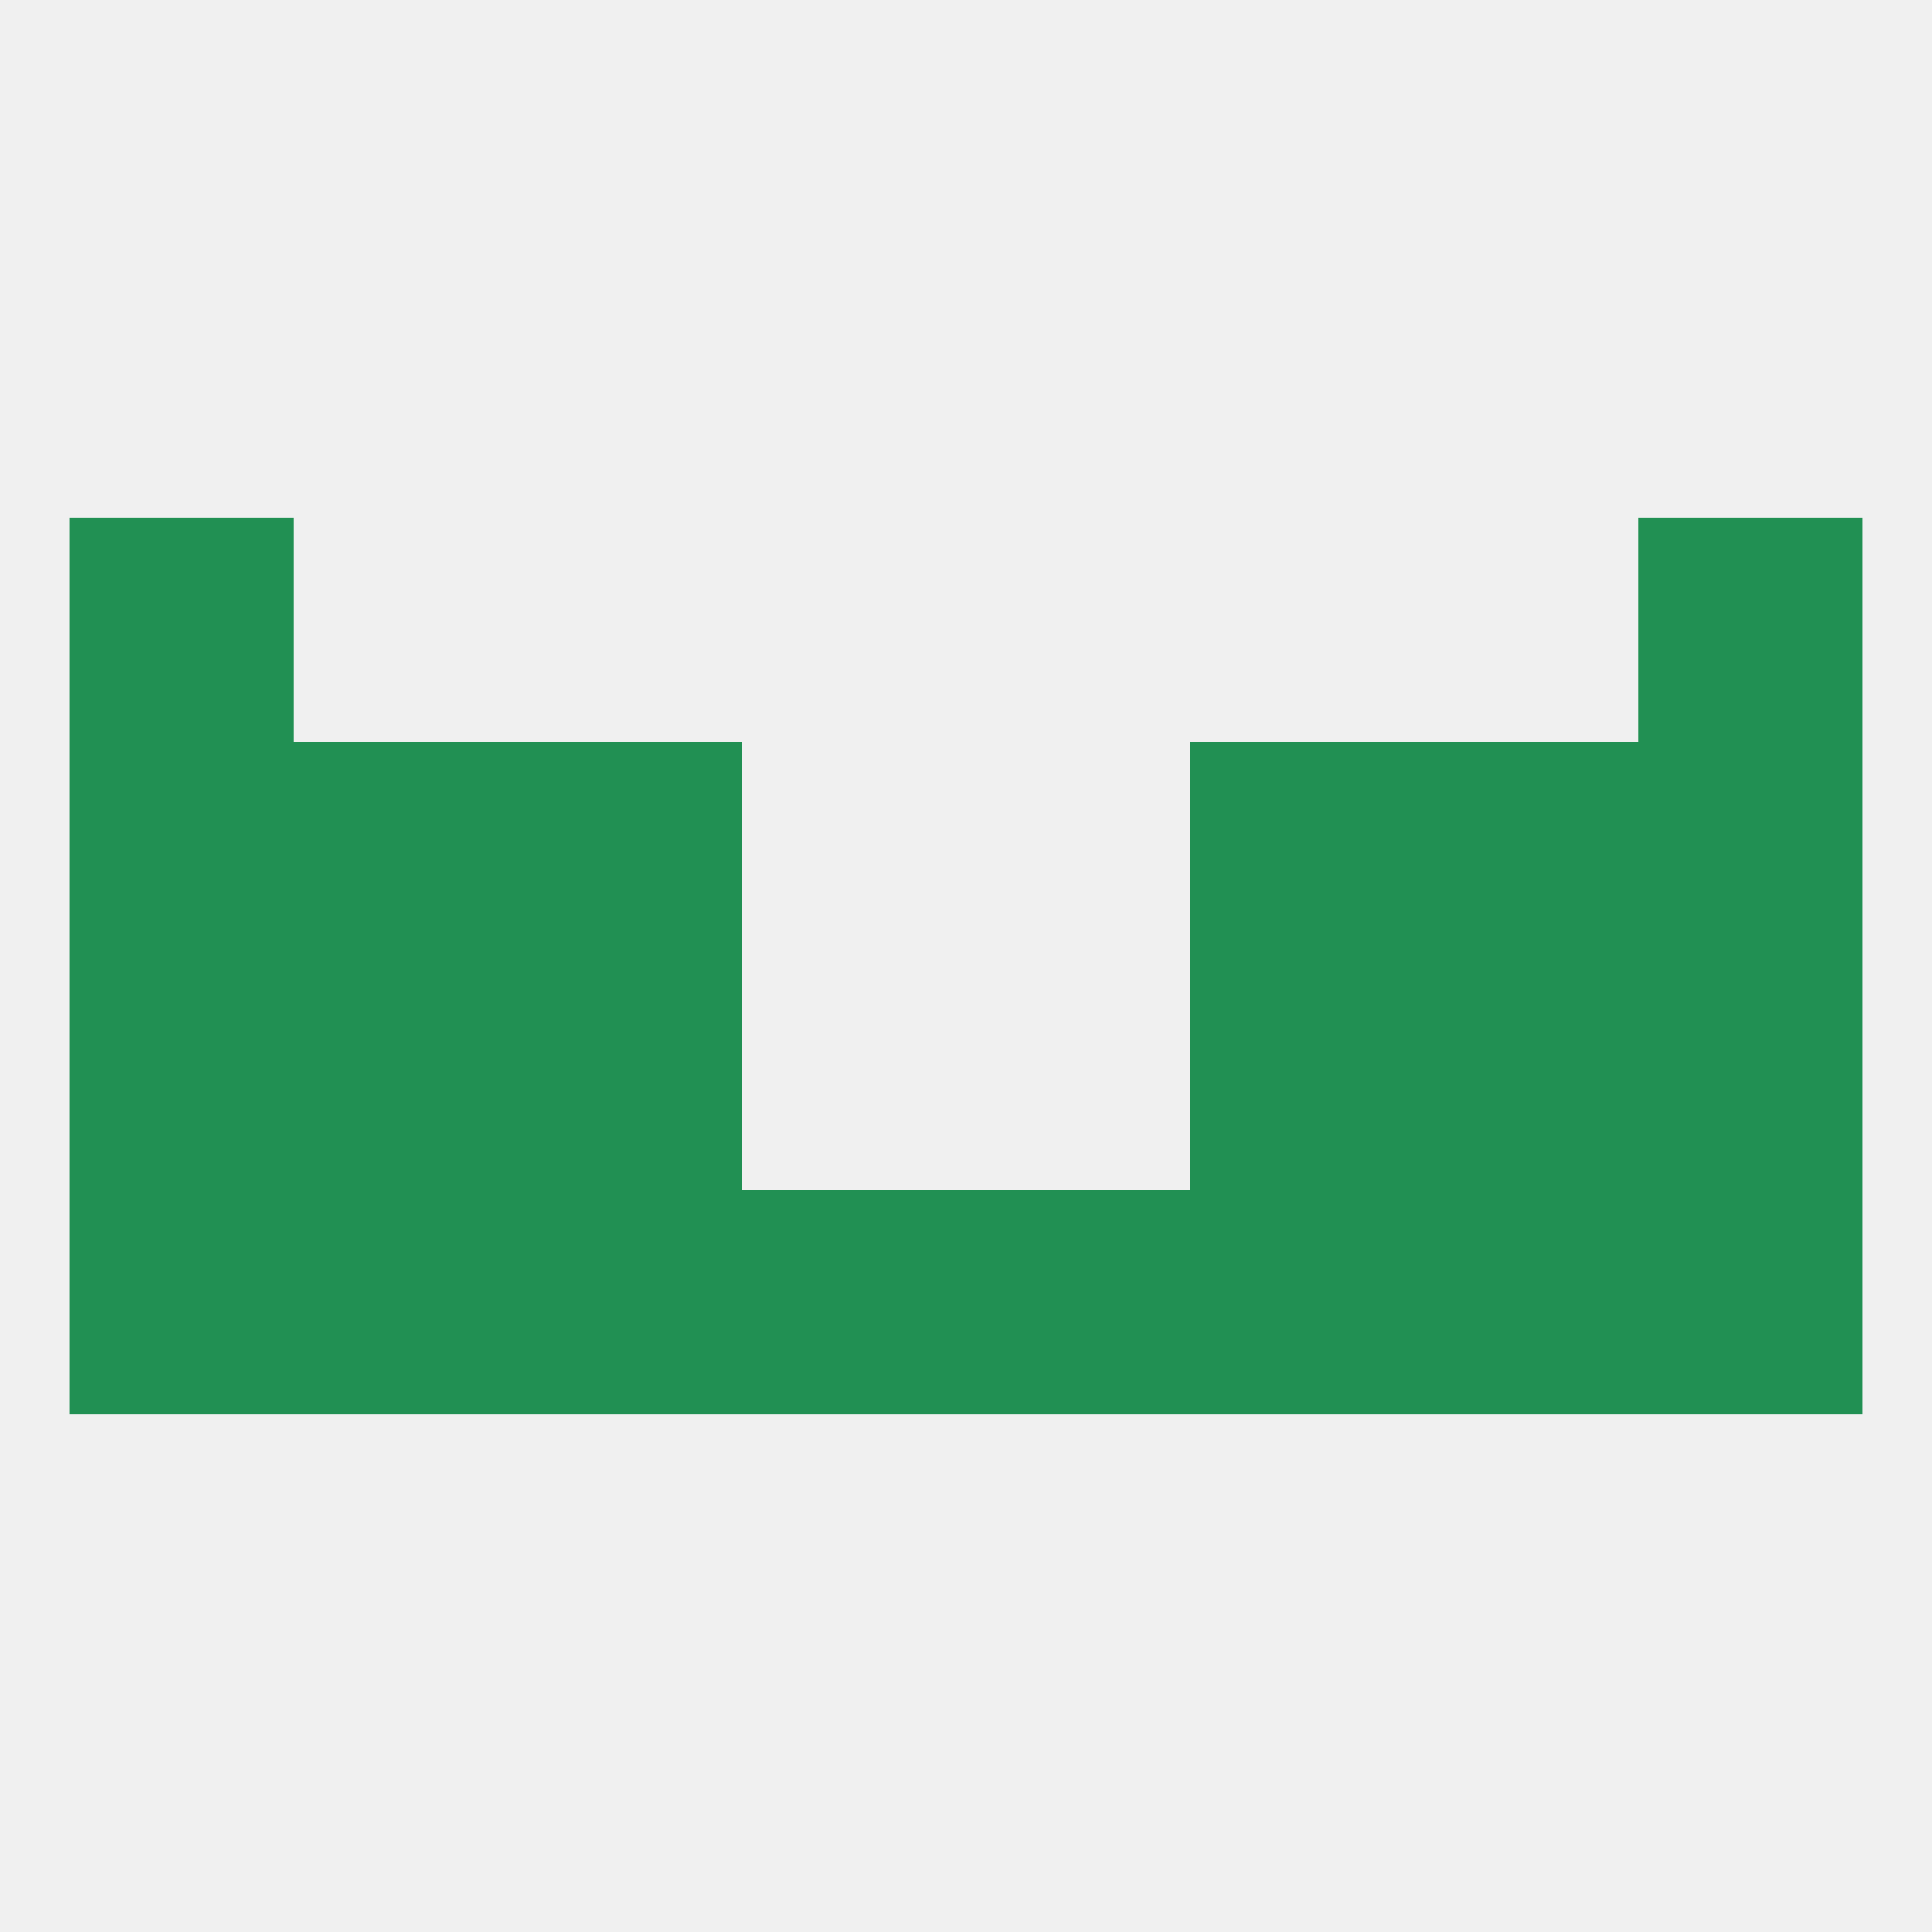
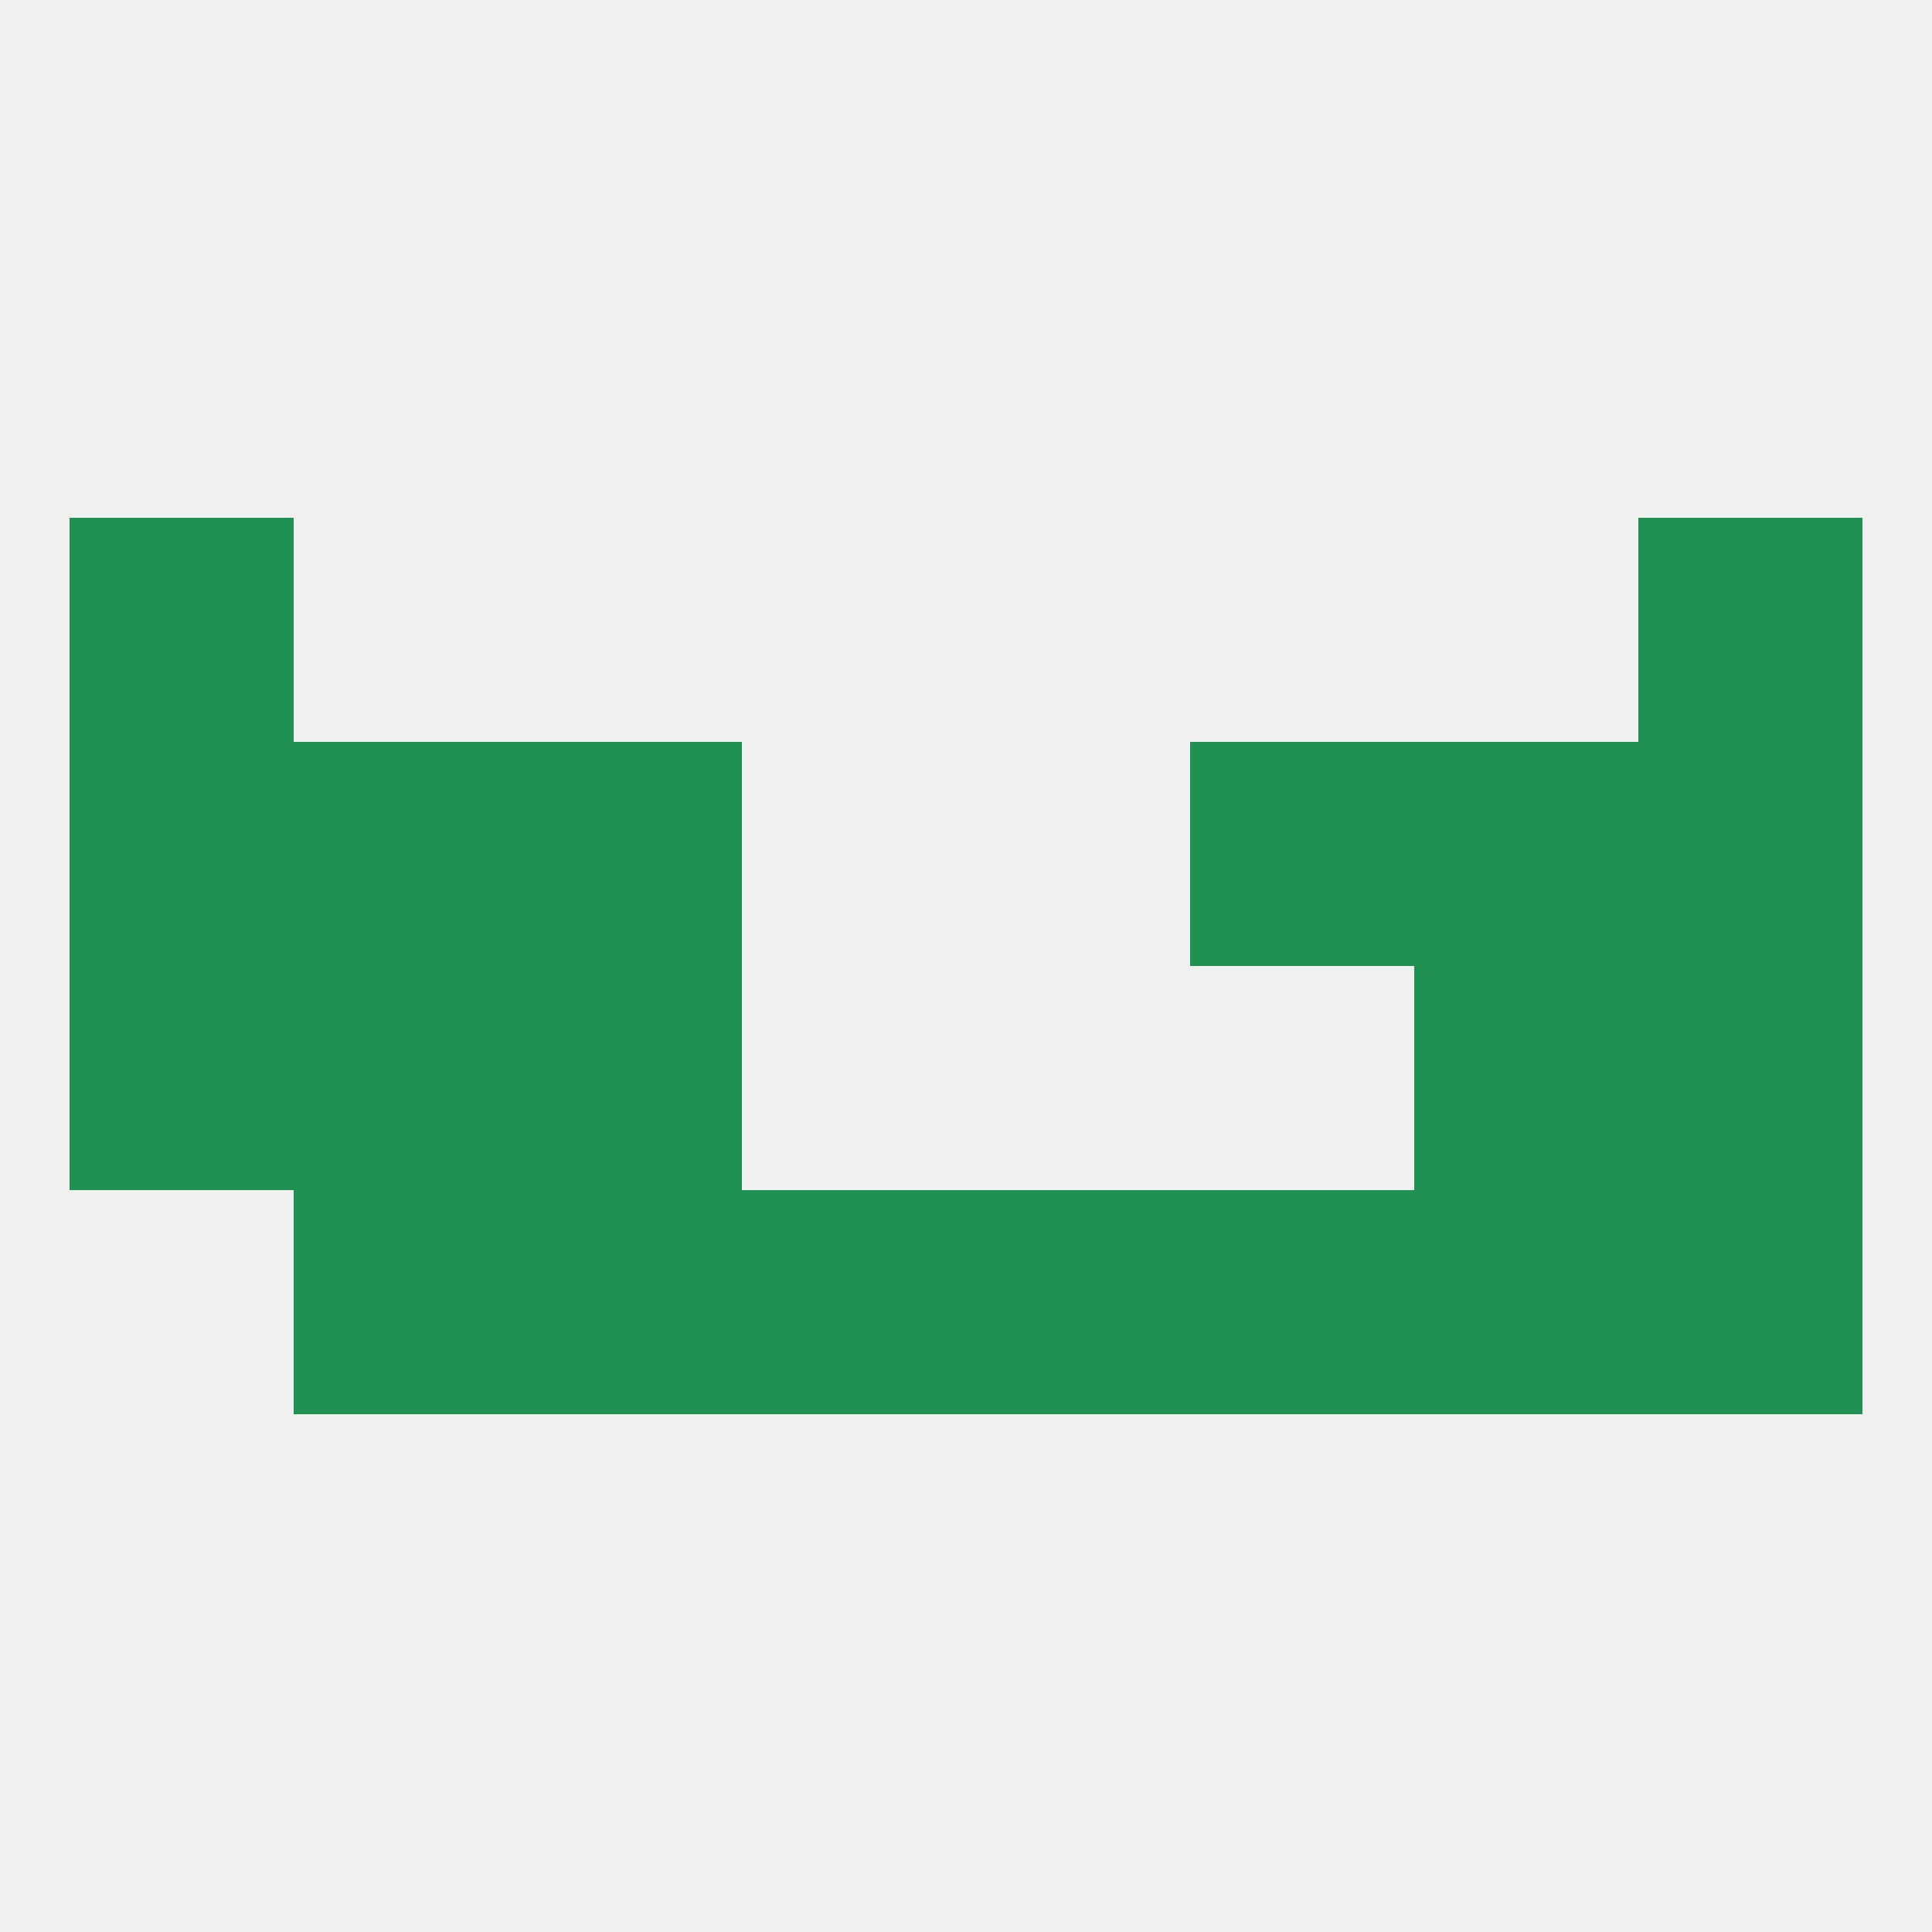
<svg xmlns="http://www.w3.org/2000/svg" version="1.1" baseprofile="full" width="250" height="250" viewBox="0 0 250 250">
  <rect width="100%" height="100%" fill="rgba(240,240,240,255)" />
  <rect x="212" y="125" width="29" height="29" fill="rgba(33,144,83,255)" />
  <rect x="67" y="125" width="29" height="29" fill="rgba(33,144,83,255)" />
-   <rect x="154" y="125" width="29" height="29" fill="rgba(33,144,83,255)" />
  <rect x="38" y="125" width="29" height="29" fill="rgba(33,144,83,255)" />
  <rect x="183" y="125" width="29" height="29" fill="rgba(33,144,83,255)" />
  <rect x="9" y="125" width="29" height="29" fill="rgba(33,144,83,255)" />
-   <rect x="9" y="154" width="29" height="29" fill="rgba(33,144,83,255)" />
  <rect x="183" y="154" width="29" height="29" fill="rgba(33,144,83,255)" />
  <rect x="96" y="154" width="29" height="29" fill="rgba(33,144,83,255)" />
  <rect x="125" y="154" width="29" height="29" fill="rgba(33,144,83,255)" />
  <rect x="67" y="154" width="29" height="29" fill="rgba(33,144,83,255)" />
  <rect x="154" y="154" width="29" height="29" fill="rgba(33,144,83,255)" />
  <rect x="212" y="154" width="29" height="29" fill="rgba(33,144,83,255)" />
  <rect x="38" y="154" width="29" height="29" fill="rgba(33,144,83,255)" />
  <rect x="183" y="96" width="29" height="29" fill="rgba(33,144,83,255)" />
  <rect x="67" y="96" width="29" height="29" fill="rgba(33,144,83,255)" />
  <rect x="154" y="96" width="29" height="29" fill="rgba(33,144,83,255)" />
  <rect x="9" y="96" width="29" height="29" fill="rgba(33,144,83,255)" />
  <rect x="212" y="96" width="29" height="29" fill="rgba(33,144,83,255)" />
  <rect x="38" y="96" width="29" height="29" fill="rgba(33,144,83,255)" />
  <rect x="9" y="67" width="29" height="29" fill="rgba(33,144,83,255)" />
  <rect x="212" y="67" width="29" height="29" fill="rgba(33,144,83,255)" />
</svg>